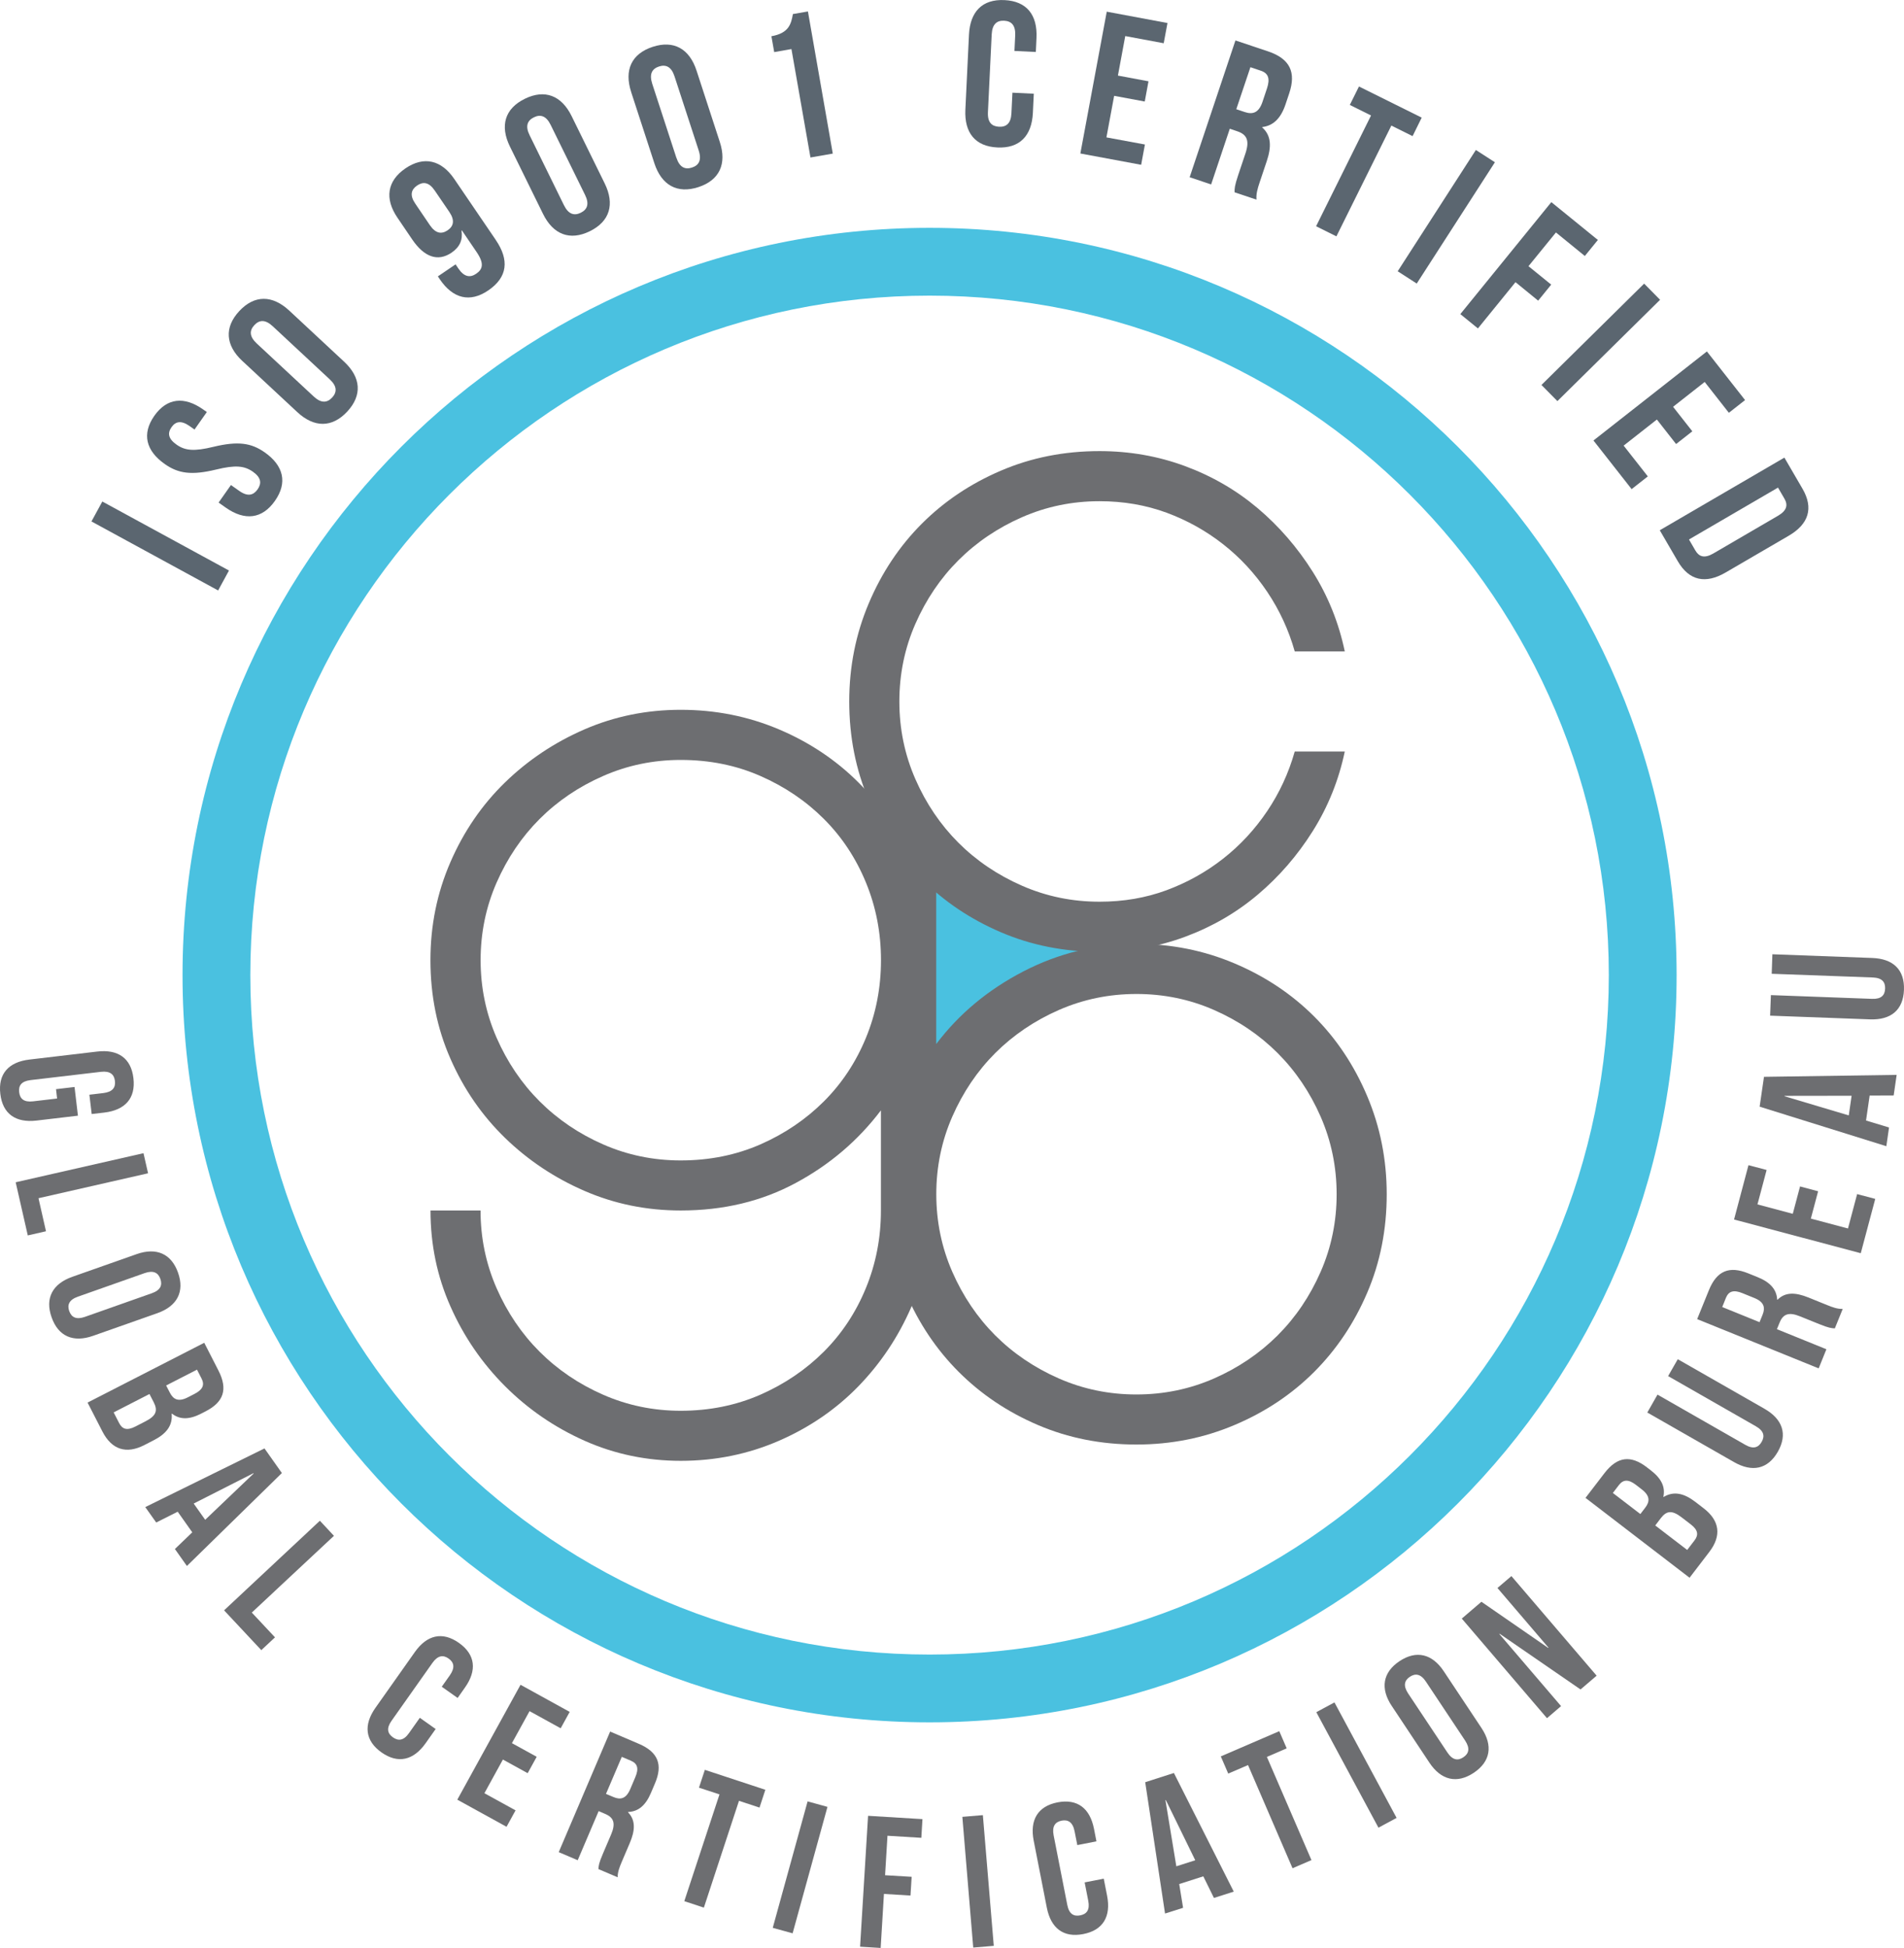
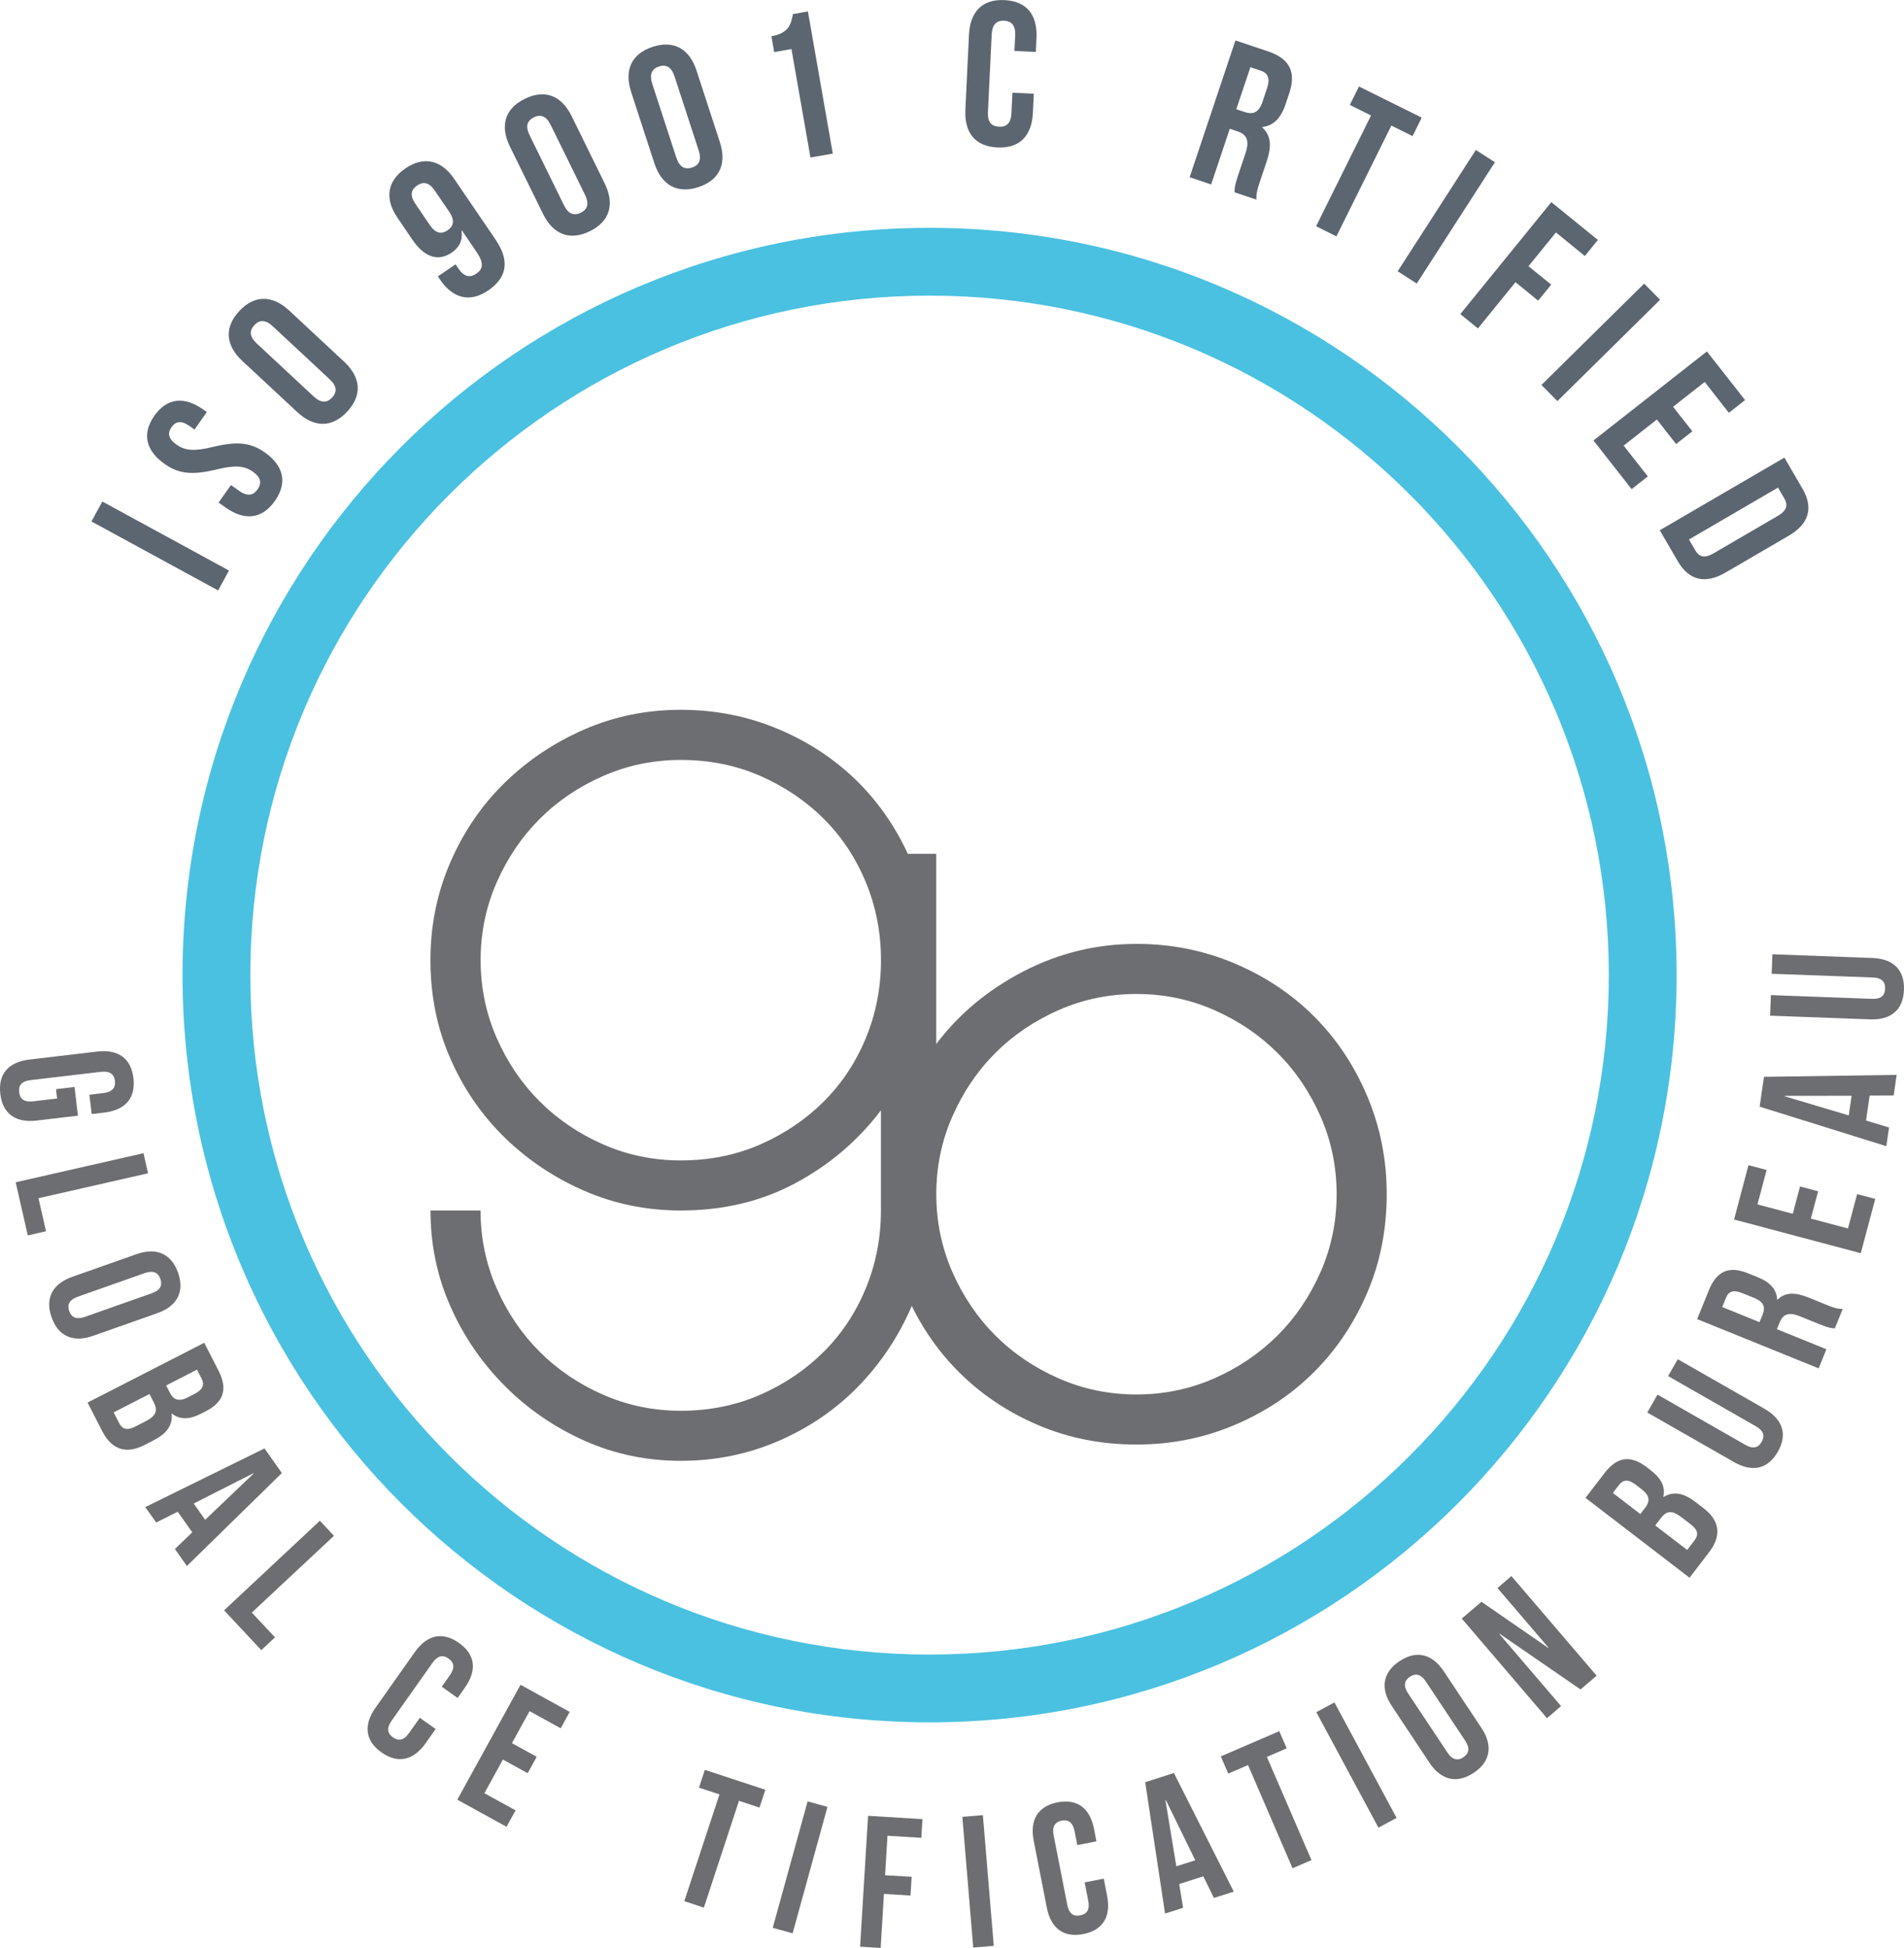
<svg xmlns="http://www.w3.org/2000/svg" id="Capa_1" data-name="Capa 1" width="58.664" height="60" viewBox="0 0 58.664 60">
  <defs>
    <style>
      .cls-1 {
        fill: #6d6e71;
      }

      .cls-2 {
        fill: #4ac1e0;
      }

      .cls-3 {
        fill: #5b6670;
      }
    </style>
  </defs>
  <path class="cls-2" d="M28.641,50.963c-11.559,0-20.928-9.37-20.928-20.928S17.082,9.106,28.641,9.106s20.928,9.37,20.928,20.929-9.369,20.928-20.928,20.928M28.641,7.018c-12.712,0-23.017,10.305-23.017,23.017s10.305,23.016,23.017,23.016,23.017-10.304,23.017-23.016S41.352,7.018,28.641,7.018" />
  <rect class="cls-3" x="4.587" y="14.596" width=".699" height="4.444" transform="translate(-12.194 13.108) rotate(-61.424)" />
  <path class="cls-3" d="M4.753,12.81c.391-.556.923-.609,1.505-.199l.115.08-.38.54-.15-.107c-.26-.182-.432-.147-.559.035-.128.182-.103.356.158.538.265.186.543.21,1.133.066.756-.182,1.164-.122,1.58.17.582.408.71.934.316,1.494-.393.562-.931.619-1.513.21l-.223-.157.38-.54.26.183c.26.182.433.132.562-.05.127-.182.114-.361-.146-.544-.265-.185-.543-.21-1.133-.066-.757.183-1.164.123-1.58-.169-.582-.409-.714-.928-.324-1.485" />
  <path class="cls-3" d="M9.666,12.213c.231.215.415.195.567.033.151-.163.158-.348-.075-.563l-1.755-1.634c-.233-.217-.416-.197-.567-.033-.151.162-.158.346.074.563l1.756,1.634ZM7.467,11.119c-.52-.484-.562-1.035-.095-1.537.467-.502,1.019-.499,1.54-.015l1.691,1.574c.52.484.562,1.035.095,1.537-.468.502-1.019.499-1.539.015l-1.691-1.574Z" />
  <path class="cls-3" d="M13.845,6.529l-.451-.661c-.179-.262-.358-.278-.542-.154-.183.126-.235.298-.056.56l.449.662c.179.262.362.282.546.158.183-.124.231-.304.053-.566M15.275,7.391c.421.619.366,1.148-.231,1.554-.567.387-1.089.25-1.489-.337l-.064-.095.546-.37.088.131c.179.262.362.284.546.158.205-.139.253-.317.013-.669l-.453-.666-.011.007c.043.278-.05.503-.306.678-.425.289-.844.136-1.212-.404l-.457-.673c-.4-.587-.318-1.133.247-1.519.567-.385,1.105-.26,1.505.328l1.279,1.878Z" />
  <path class="cls-3" d="M17.375,6.319c.14.285.318.332.519.234.199-.098.272-.268.131-.552l-1.058-2.153c-.139-.285-.318-.332-.518-.234-.199.098-.272.268-.131.552l1.057,2.153ZM15.711,4.513c-.313-.638-.157-1.168.459-1.47.615-.302,1.13-.103,1.443.535l1.019,2.074c.313.638.157,1.168-.459,1.47-.615.302-1.131.102-1.443-.536l-1.019-2.073Z" />
  <path class="cls-3" d="M20.84,4.857c.099.301.269.373.48.304.211-.068.306-.226.207-.528l-.744-2.28c-.098-.302-.268-.373-.479-.305-.211.07-.306.227-.209.53l.744,2.28ZM19.447,2.834c-.221-.675.011-1.178.662-1.391s1.133.058,1.353.734l.716,2.196c.221.675-.009,1.178-.661,1.391-.651.211-1.134-.059-1.355-.734l-.716-2.196Z" />
  <path class="cls-3" d="M23.769,1.116c.532-.094.606-.37.661-.683l.463-.08.766,4.378-.688.12-.586-3.34-.531.094-.086-.488Z" />
  <path class="cls-3" d="M31.852,2.887l-.028.59c-.035.71-.409,1.098-1.094,1.065-.685-.032-1.02-.455-.986-1.165l.111-2.308c.035-.71.409-1.099,1.094-1.066s1.02.456.986,1.166l-.02.432-.659-.032.023-.476c.015-.317-.119-.444-.341-.455-.221-.011-.366.103-.383.42l-.116,2.397c-.015.317.119.437.341.449.222.011.368-.098.383-.415l.031-.634.659.032Z" />
-   <polygon class="cls-3" points="34.444 2.328 35.386 2.504 35.271 3.127 34.328 2.952 34.09 4.232 35.276 4.451 35.16 5.076 33.287 4.728 34.1 .36 35.971 .709 35.855 1.332 34.67 1.111 34.444 2.328" />
  <path class="cls-3" d="M38.526,2.071l-.435,1.293.26.087c.247.083.433.025.547-.312l.139-.416c.1-.301.043-.468-.193-.546l-.318-.107ZM38.038,5.924c0-.12-.001-.195.114-.538l.222-.662c.13-.392.047-.581-.254-.681l-.229-.078-.575,1.716-.662-.222,1.411-4.213.999.334c.686.23.875.647.657,1.297l-.111.332c-.144.433-.376.663-.717.704l-.004.012c.284.249.288.599.141,1.038l-.218.65c-.068.205-.112.357-.099.536l-.674-.226Z" />
  <polygon class="cls-3" points="41.871 2.664 43.804 3.623 43.523 4.193 42.869 3.868 41.176 7.28 40.55 6.969 42.243 3.557 41.589 3.232 41.871 2.664" />
  <rect class="cls-3" x="42.339" y="6.327" width="4.445" height=".698" transform="translate(14.805 40.512) rotate(-57.19)" />
  <polygon class="cls-3" points="47.094 8.199 47.794 8.767 47.392 9.261 46.694 8.691 45.536 10.116 44.994 9.675 47.798 6.226 49.232 7.391 48.83 7.885 47.94 7.16 47.094 8.199" />
  <rect class="cls-3" x="47.099" y="10.196" width="4.444" height=".699" transform="translate(6.804 37.676) rotate(-44.611)" />
  <polygon class="cls-3" points="51.549 12.53 52.142 13.285 51.642 13.677 51.05 12.922 50.026 13.726 50.771 14.674 50.272 15.066 49.096 13.568 52.591 10.825 53.767 12.323 53.268 12.715 52.523 11.765 51.549 12.53" />
  <path class="cls-3" d="M54.782,15.019l-2.743,1.598.198.341c.112.191.278.249.552.09l1.997-1.164c.274-.161.305-.333.194-.524l-.198-.341ZM54.979,14.096l.556.955c.352.603.19,1.094-.425,1.452l-1.942,1.131c-.614.358-1.122.257-1.473-.346l-.556-.955,3.84-2.238Z" />
  <path class="cls-1" d="M2.297,33.482l.104.883-1.272.15c-.642.076-1.047-.202-1.119-.821-.074-.618.256-.983.897-1.058l2.085-.246c.642-.076,1.047.201,1.119.82.074.619-.256.983-.897,1.059l-.389.045-.071-.595.431-.051c.286-.035.38-.172.356-.373-.024-.201-.147-.314-.433-.281l-2.167.255c-.286.035-.374.172-.35.373.024.201.142.314.428.281l.74-.087-.033-.288.572-.067Z" />
  <polygon class="cls-1" points="4.421 35.52 4.562 36.139 1.186 36.907 1.417 37.925 .856 38.053 .483 36.416 4.421 35.52" />
  <path class="cls-1" d="M2.399,39.94c-.272.096-.333.253-.266.443.068.19.213.274.485.178l2.057-.726c.273-.095.333-.251.266-.443-.067-.19-.213-.273-.485-.178l-2.057.726ZM4.207,38.63c.61-.215,1.071-.017,1.279.571.207.587-.028,1.031-.638,1.247l-1.981.698c-.61.215-1.071.017-1.277-.571-.209-.587.027-1.031.637-1.247l1.981-.698Z" />
  <path class="cls-1" d="M6.069,42.188l-.95.487.114.221c.107.211.266.292.554.144l.201-.103c.257-.131.324-.277.222-.476l-.14-.273ZM4.605,42.938l-1.103.566.166.324c.096.19.237.247.504.111l.313-.161c.333-.171.381-.332.25-.589l-.13-.252ZM6.332,43.473l-.128.066c-.369.19-.658.195-.905.004l-.011.005c.037.364-.17.618-.55.813l-.292.15c-.555.285-1.003.144-1.292-.421l-.456-.888,3.595-1.842.436.852c.301.586.158.978-.397,1.261" />
  <path class="cls-1" d="M5.968,46.312l.354.5,1.494-1.426-.007-.009-1.842.935ZM5.759,48.235l-.37-.523.535-.514-.449-.635-.662.333-.337-.475,3.673-1.807.536.758-2.925,2.862Z" />
  <polygon class="cls-1" points="9.856 46.841 10.289 47.306 7.758 49.67 8.473 50.433 8.051 50.827 6.904 49.601 9.856 46.841" />
  <path class="cls-1" d="M13.424,53.255l-.31.439c-.373.527-.849.642-1.358.284-.51-.36-.56-.848-.187-1.376l1.212-1.715c.373-.528.849-.643,1.359-.283.51.36.559.848.186,1.375l-.226.321-.489-.346.25-.353c.166-.237.126-.399-.039-.515-.166-.118-.333-.1-.499.135l-1.259,1.782c-.166.235-.123.393.043.51.165.116.328.106.495-.131l.333-.471.489.346Z" />
  <polygon class="cls-1" points="15.773 53.692 16.536 54.112 16.258 54.617 15.495 54.197 14.925 55.234 15.885 55.762 15.607 56.268 14.09 55.433 16.038 51.894 17.553 52.729 17.275 53.234 16.316 52.706 15.773 53.692" />
-   <path class="cls-1" d="M19.158,54.114l-.487,1.141.229.096c.217.094.391.055.518-.242l.155-.366c.114-.266.074-.421-.134-.51l-.281-.119ZM18.437,57.569c.009-.108.012-.176.142-.479l.249-.583c.147-.345.084-.523-.181-.635l-.202-.087-.645,1.513-.585-.249,1.584-3.714.881.376c.605.257.745.65.5,1.222l-.124.292c-.162.383-.388.575-.701.586l-.004.011c.239.246.218.563.052.95l-.245.574c-.076.181-.127.316-.128.477l-.594-.253Z" />
  <polygon class="cls-1" points="21.717 54.514 23.581 55.128 23.401 55.677 22.769 55.468 21.687 58.758 21.084 58.559 22.168 55.27 21.536 55.063 21.717 54.514" />
  <rect class="cls-1" x="22.632" y="57.2" width="4.04" height=".635" transform="translate(-37.349 65.994) rotate(-74.585)" />
  <polygon class="cls-1" points="27.27 57.76 28.089 57.809 28.053 58.386 27.235 58.336 27.134 60 26.5 59.961 26.746 55.93 28.422 56.032 28.387 56.608 27.344 56.544 27.27 57.76" />
  <polygon class="cls-1" points="29.651 55.962 29.986 59.988 30.619 59.935 30.283 55.909 29.651 55.962" />
  <path class="cls-1" d="M34.008,57.867l.103.527c.124.634-.122,1.059-.733,1.178-.611.12-1-.179-1.125-.815l-.404-2.061c-.124-.634.122-1.059.733-1.18.613-.119,1.0.181,1.125.815l.075.385-.589.116-.084-.425c-.055-.282-.201-.366-.399-.328-.198.04-.302.171-.246.455l.42,2.14c.055.284.201.361.399.322.198-.039.302-.165.247-.448l-.111-.567.589-.115Z" />
  <path class="cls-1" d="M36.244,57.485l.583-.186-.907-1.855-.012.003.336,2.038ZM38.013,58.265l-.61.195-.328-.666-.742.238.119.732-.556.176-.611-4.045.884-.284,1.844,3.653Z" />
  <polygon class="cls-1" points="37.614 54.1 39.416 53.323 39.644 53.852 39.034 54.116 40.407 57.294 39.824 57.545 38.453 54.367 37.843 54.629 37.614 54.1" />
  <rect class="cls-1" x="41.476" y="52.346" width=".635" height="4.04" transform="translate(-20.774 26.301) rotate(-28.29)" />
  <path class="cls-1" d="M44.594,53.977c.159.241.326.262.493.15.169-.112.214-.273.055-.514l-1.208-1.816c-.159-.241-.326-.261-.493-.15-.169.112-.214.273-.055.514l1.208,1.816ZM42.88,52.545c-.357-.538-.278-1.034.241-1.379s1.007-.226,1.364.313l1.162,1.748c.357.539.278,1.035-.241,1.379-.519.345-1.007.226-1.364-.312l-1.162-1.75Z" />
  <polygon class="cls-1" points="46.205 50.322 46.196 50.33 48.098 52.551 47.664 52.923 45.039 49.855 45.644 49.337 47.702 50.758 47.71 50.75 46.138 48.913 46.568 48.546 49.194 51.614 48.698 52.038 46.205 50.322" />
  <path class="cls-1" d="M51,46.987l.984.754.221-.288c.131-.17.123-.321-.115-.503l-.28-.215c-.297-.227-.463-.202-.639.027l-.171.225ZM49.694,45.986l.847.649.151-.197c.144-.187.15-.365-.107-.562l-.178-.138c-.229-.175-.389-.174-.527.004l-.186.243ZM50.743,45.197l.115.088c.329.253.457.511.392.816l.008.008c.313-.19.631-.112.971.147l.261.201c.495.379.56.844.174,1.347l-.607.793-3.206-2.46.583-.76c.4-.522.815-.56,1.309-.181" />
  <path class="cls-1" d="M51.07,42.957l2.704,1.546c.25.143.404.084.504-.091.1-.175.072-.337-.178-.48l-2.704-1.546.298-.52,2.67,1.526c.56.32.721.784.412,1.325-.309.54-.79.638-1.351.317l-2.67-1.526.314-.551Z" />
  <path class="cls-1" d="M53.064,40.259l1.149.466.094-.23c.088-.219.047-.392-.253-.514l-.369-.15c-.268-.108-.421-.064-.507.143l-.114.285ZM56.532,40.916c-.108-.007-.177-.009-.481-.132l-.589-.238c-.346-.141-.523-.075-.631.193l-.083.202,1.525.618-.238.589-3.744-1.517.36-.887c.246-.61.635-.757,1.213-.523l.294.119c.385.155.582.379.598.69l.011.004c.242-.245.559-.227.95-.07l.578.234c.182.074.318.122.481.119l-.243.599Z" />
  <polygon class="cls-1" points="55.237 37.387 55.461 36.544 56.018 36.693 55.794 37.535 56.938 37.839 57.22 36.78 57.778 36.928 57.332 38.601 53.428 37.563 53.872 35.889 54.431 36.037 54.149 37.098 55.237 37.387" />
  <path class="cls-1" d="M56.962,34.356l.088-.605-2.064.003-.003.012,1.978.59ZM58.438,33.107l-.092.634-.74.003-.112.77.709.214-.083.577-3.904-1.218.134-.919,4.089-.06Z" />
  <path class="cls-1" d="M54.564,30.651l3.114.115c.289.011.396-.112.404-.314s-.092-.333-.38-.344l-3.114-.114.021-.601,3.074.114c.646.023,1.003.36.98.982-.023.623-.404.934-1.05.909l-3.074-.114.024-.634Z" />
-   <polygon class="cls-2" points="28.316 26.353 28.316 33.172 33.879 29.317 28.316 26.353" />
  <path class="cls-1" d="M20.975,35.743c.884,0,1.701-.165,2.452-.493.75-.329,1.403-.772,1.959-1.327.555-.555.987-1.208,1.295-1.958.309-.75.463-1.548.463-2.39s-.154-1.64-.463-2.39c-.308-.75-.74-1.404-1.295-1.959-.556-.555-1.209-.997-1.959-1.325-.75-.329-1.567-.494-2.452-.494-.844,0-1.64.165-2.39.494-.752.329-1.403.77-1.959,1.325-.555.555-.996,1.209-1.325,1.959s-.493,1.548-.493,2.39.165,1.64.493,2.39c.329.75.77,1.403,1.325,1.958.556.555,1.208.998,1.959,1.327.75.329,1.546.493,2.39.493M28.686,29.728v7.557c0,1.049-.201,2.036-.602,2.96-.4.926-.946,1.743-1.634,2.453-.689.709-1.506,1.269-2.452,1.681-.946.411-1.954.617-3.023.617-1.049,0-2.036-.206-2.961-.617-.925-.412-1.743-.972-2.452-1.681-.709-.71-1.271-1.527-1.681-2.453-.412-.924-.617-1.911-.617-2.96h1.542c0,.843.165,1.638.493,2.39.329.75.77,1.403,1.325,1.958.556.555,1.208.998,1.959,1.327.75.328,1.546.494,2.39.494.884,0,1.701-.166,2.452-.494.75-.329,1.403-.772,1.959-1.327.555-.555.987-1.208,1.295-1.958.309-.752.463-1.548.463-2.39v-3.084c-.7.924-1.573,1.671-2.622,2.235-1.049.566-2.231.849-3.547.849-1.049,0-2.036-.201-2.961-.602s-1.743-.946-2.452-1.634c-.709-.689-1.271-1.501-1.681-2.437-.412-.935-.617-1.947-.617-3.037,0-1.07.205-2.077.617-3.023.411-.946.972-1.763,1.681-2.452.709-.689,1.526-1.234,2.452-1.636.925-.4,1.913-.601,2.961-.601,1.069,0,2.077.201,3.023.601.946.401,1.763.947,2.452,1.636.689.689,1.234,1.506,1.634,2.452.401.946.602,1.953.602,3.023v.154Z" />
-   <path class="cls-1" d="M33.877,27.774c.74,0,1.428-.118,2.066-.354.637-.237,1.218-.56,1.743-.972.524-.411.976-.899,1.358-1.465.38-.564.662-1.177.848-1.835h1.542c-.186.884-.515,1.701-.987,2.452-.473.752-1.039,1.404-1.697,1.959-.658.555-1.403.987-2.235,1.295-.833.309-1.712.463-2.638.463-1.09,0-2.103-.201-3.038-.602-.936-.4-1.748-.946-2.437-1.634-.689-.689-1.234-1.501-1.634-2.436-.401-.936-.602-1.949-.602-3.039,0-1.069.201-2.077.602-3.023.4-.946.946-1.763,1.634-2.452.689-.689,1.501-1.234,2.437-1.634.935-.401,1.947-.602,3.038-.602.925,0,1.804.154,2.638.463.832.308,1.577.74,2.235,1.295.658.556,1.224,1.209,1.697,1.959.472.75.801,1.567.987,2.452h-1.542c-.186-.658-.468-1.269-.848-1.835-.381-.566-.833-1.054-1.358-1.465-.524-.412-1.106-.736-1.743-.972-.638-.235-1.327-.354-2.066-.354-.844,0-1.64.165-2.39.494-.75.329-1.403.772-1.959,1.327-.555.555-.996,1.208-1.325,1.958s-.493,1.548-.493,2.39c0,.844.165,1.64.493,2.39.329.752.77,1.403,1.325,1.959.556.555,1.209.996,1.959,1.325.75.329,1.546.493,2.39.493" />
  <path class="cls-1" d="M35.015,42.952c.843,0,1.64-.165,2.39-.493.75-.329,1.403-.772,1.958-1.325.556-.556.998-1.209,1.327-1.96.329-.75.493-1.548.493-2.39s-.165-1.64-.493-2.39c-.329-.75-.77-1.403-1.327-1.96-.555-.554-1.208-.996-1.958-1.325-.75-.329-1.548-.493-2.39-.493-.844,0-1.64.165-2.39.493-.75.329-1.403.772-1.959,1.325-.555.556-.996,1.209-1.325,1.96-.329.75-.493,1.548-.493,2.39s.165,1.64.493,2.39c.329.75.77,1.403,1.325,1.96.556.554,1.209.996,1.959,1.325.75.329,1.546.493,2.39.493M35.015,29.073c1.069,0,2.077.201,3.023.602.946.4,1.763.946,2.452,1.634.689.689,1.234,1.506,1.634,2.452.401.946.602,1.954.602,3.023,0,1.09-.201,2.103-.602,3.037-.4.936-.946,1.748-1.634,2.437-.689.689-1.506,1.234-2.452,1.634-.946.401-1.954.602-3.023.602-1.09,0-2.103-.201-3.038-.602-.936-.4-1.748-.946-2.437-1.634-.689-.689-1.234-1.501-1.634-2.437-.401-.935-.602-1.947-.602-3.037v-10.486h1.542v5.86c.698-.926,1.593-1.671,2.683-2.236,1.09-.564,2.252-.848,3.486-.848" />
</svg>